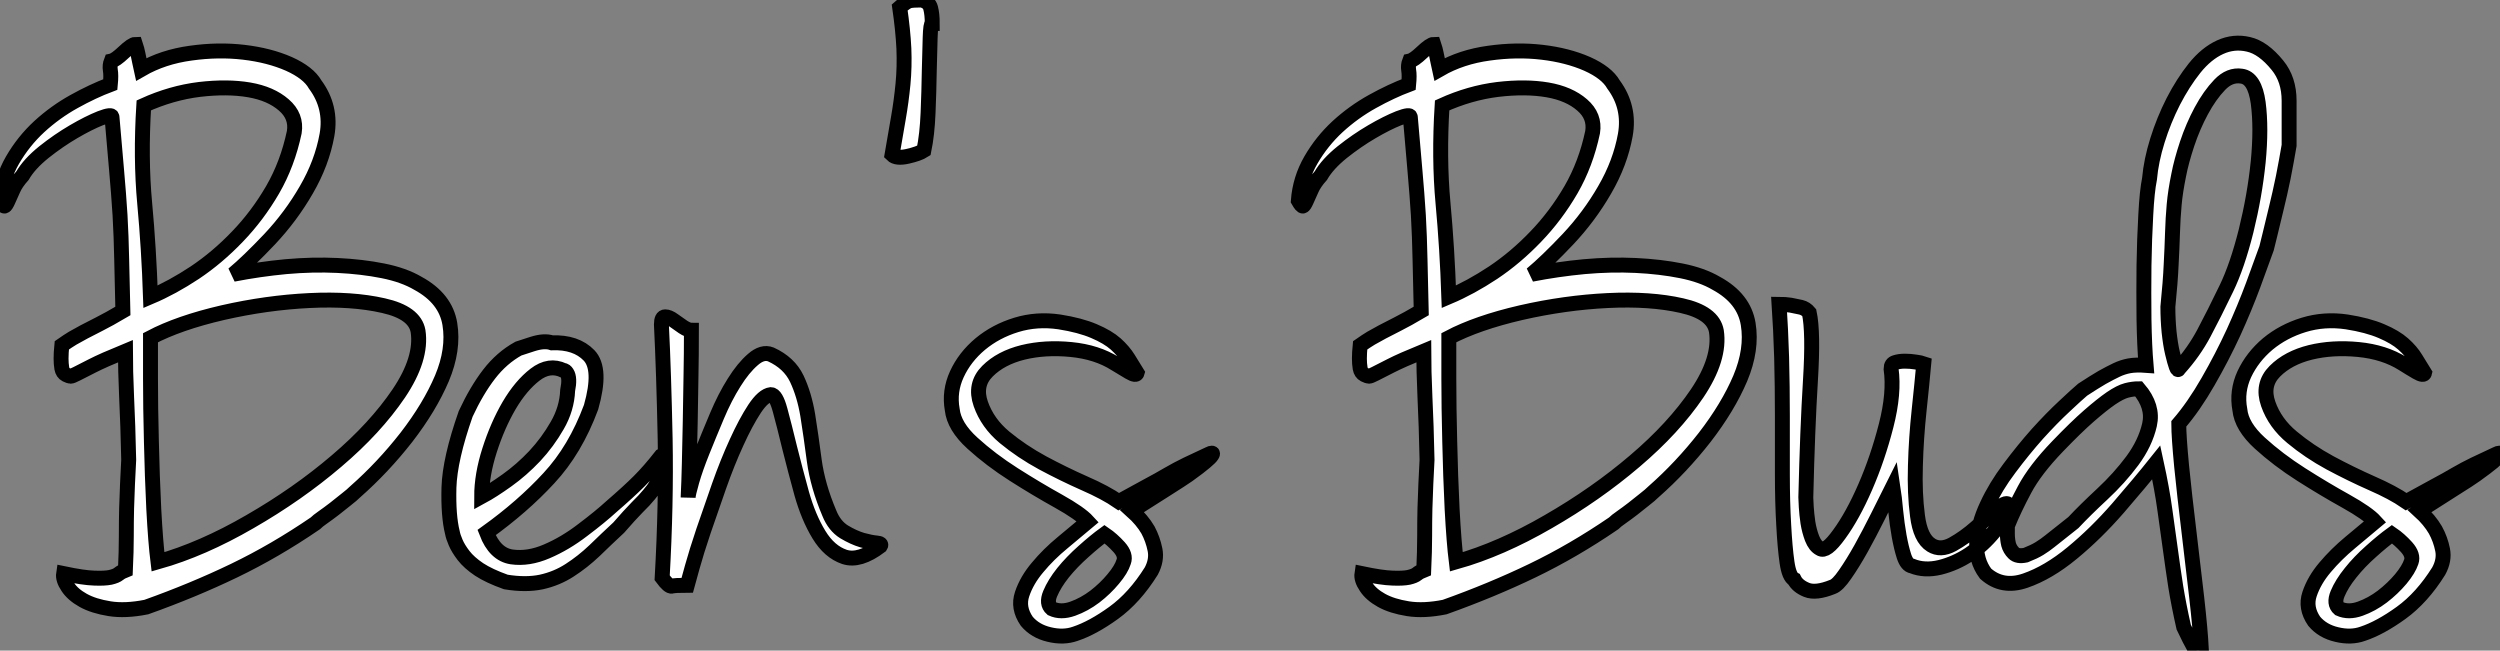
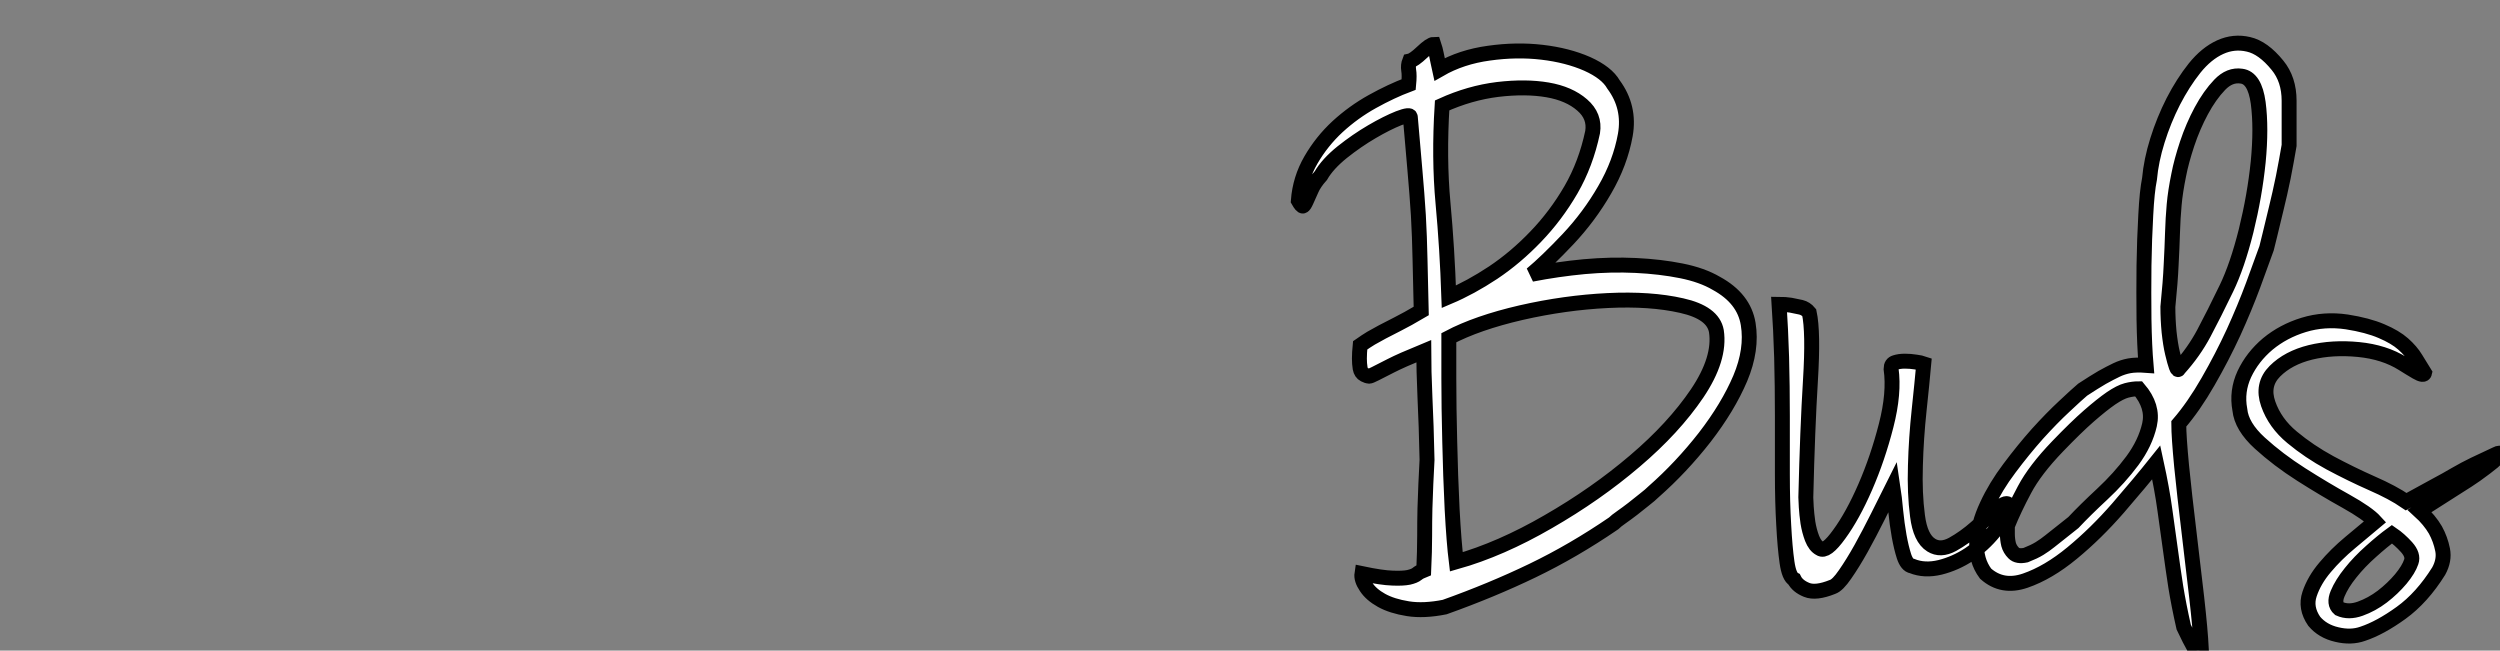
<svg xmlns="http://www.w3.org/2000/svg" viewBox="-2.24 -39.2 167.445 43.575">
  <rect x="-2.24" y="-39.2" width="167.445" height="43.575" fill="#808080" stroke="none" />
-   <path d="M25.76-20.22L25.76-20.22Q27.61-19.21 27.89-17.50Q28.17-15.79 27.36-13.86Q26.54-11.93 24.98-9.91Q23.41-7.90 21.56-6.27L21.56-6.27Q21.34-6.05 20.94-5.74Q20.55-5.43 20.16-5.12Q19.77-4.82 19.40-4.56Q19.04-4.31 18.87-4.14L18.87-4.14Q16.18-2.30 13.44-0.98Q10.70 0.34 7.56 1.46L7.56 1.46Q6.16 1.74 5.10 1.57Q4.03 1.40 3.33 1.01Q2.63 0.62 2.30 0.11Q1.96-0.39 2.02-0.78L2.02-0.78Q3.36-0.50 4.06-0.48Q4.76-0.45 5.15-0.53Q5.54-0.62 5.71-0.76Q5.88-0.90 6.16-1.01L6.16-1.01Q6.22-2.30 6.22-3.30Q6.22-4.31 6.24-5.15Q6.27-5.99 6.30-6.78Q6.33-7.56 6.38-8.40L6.38-8.40Q6.33-10.75 6.24-12.60Q6.16-14.45 6.16-15.68L6.16-15.68Q4.65-15.06 3.95-14.70Q3.25-14.34 2.91-14.17Q2.58-14 2.49-14Q2.41-14 2.18-14.11L2.18-14.11Q1.96-14.22 1.90-14.53Q1.85-14.84 1.85-15.18L1.85-15.18Q1.85-15.57 1.90-16.07L1.90-16.07Q2.30-16.35 2.63-16.55Q2.97-16.74 3.39-16.97Q3.81-17.19 4.42-17.50Q5.04-17.81 5.99-18.37L5.99-18.37Q5.94-20.33 5.91-21.84Q5.88-23.35 5.80-24.78Q5.71-26.21 5.57-27.78Q5.43-29.34 5.26-31.36L5.26-31.36Q5.26-31.58 4.48-31.28Q3.70-30.97 2.69-30.38Q1.68-29.79 0.70-29.01Q-0.28-28.22-0.73-27.44L-0.73-27.44Q-1.18-26.94-1.37-26.49Q-1.57-26.04-1.71-25.73Q-1.85-25.42-1.93-25.40Q-2.02-25.37-2.24-25.76L-2.24-25.76Q-2.13-27.22-1.40-28.48Q-0.67-29.74 0.39-30.72Q1.46-31.70 2.72-32.40Q3.98-33.10 5.15-33.54L5.15-33.54Q5.21-34.16 5.15-34.50Q5.10-34.83 5.21-35.11L5.21-35.11Q5.49-35.17 6.05-35.70Q6.61-36.23 6.83-36.23L6.83-36.23Q6.94-35.90 7-35.59Q7.06-35.28 7.11-35.06L7.11-35.06Q7.17-34.78 7.22-34.55L7.22-34.55Q8.68-35.39 10.53-35.64Q12.38-35.90 14.08-35.70Q15.79-35.50 17.11-34.92Q18.42-34.33 18.87-33.54L18.87-33.54Q19.99-32.03 19.66-30.16Q19.32-28.28 18.28-26.49Q17.25-24.70 15.82-23.18Q14.39-21.67 13.38-20.83L13.38-20.83Q15.12-21.17 16.91-21.34Q18.70-21.50 20.36-21.42Q22.01-21.34 23.41-21.06Q24.81-20.78 25.76-20.22ZM7.39-32.14L7.39-32.14Q7.17-28.62 7.45-25.59Q7.73-22.57 7.84-19.32L7.84-19.32Q9.30-19.94 10.81-20.94Q12.32-21.95 13.66-23.35Q15.01-24.75 16.02-26.49Q17.02-28.22 17.47-30.35L17.47-30.35Q17.64-31.42 16.77-32.17Q15.90-32.93 14.45-33.18Q12.99-33.43 11.12-33.21Q9.24-32.98 7.39-32.14ZM8.34-1.57L8.34-1.57Q11.31-2.41 14.50-4.26Q17.70-6.10 20.30-8.32Q22.90-10.53 24.47-12.85Q26.04-15.18 25.76-17.02L25.76-17.02Q25.54-18.26 23.44-18.73Q21.34-19.21 18.48-19.07Q15.62-18.93 12.68-18.26Q9.74-17.58 7.84-16.58L7.84-16.58Q7.84-15.79 7.84-13.86Q7.84-11.93 7.90-9.63Q7.95-7.34 8.06-5.10Q8.18-2.86 8.34-1.57ZM32.48-15.85L32.48-15.85Q32.65-15.90 33.43-16.16Q34.22-16.41 34.72-16.24L34.72-16.24Q36.34-16.30 37.21-15.40Q38.08-14.50 37.35-11.93L37.35-11.93Q36.29-9.07 34.52-7.17Q32.76-5.26 30.35-3.53L30.35-3.53Q30.91-2.07 32.03-1.90Q33.15-1.74 34.38-2.27Q35.62-2.80 36.79-3.70Q37.97-4.59 38.70-5.26L38.70-5.26Q39.87-6.27 40.57-6.97Q41.27-7.67 42.06-8.68L42.06-8.68Q42.22-8.79 42.25-8.65Q42.28-8.51 42.22-8.23L42.22-8.23Q42.17-7.95 42.06-7.45L42.06-7.45Q41.89-7.06 41.72-6.75Q41.55-6.44 41.24-6.08Q40.94-5.71 40.43-5.21Q39.93-4.70 39.20-3.86L39.20-3.86Q38.36-3.08 37.58-2.32Q36.79-1.57 35.92-1.01Q35.06-0.45 34.02-0.22Q32.98 0 31.64-0.22L31.64-0.22Q30.52-0.62 29.85-1.06Q29.18-1.51 28.81-1.99Q28.45-2.46 28.28-2.86Q28.11-3.25 28.06-3.53L28.06-3.53Q27.78-4.65 27.83-6.55Q27.89-8.46 28.95-11.48L28.95-11.48Q29.68-13.05 30.52-14.14Q31.36-15.23 32.48-15.85ZM30.02-5.94L30.02-5.94Q30.74-6.33 31.72-7.03Q32.70-7.73 33.57-8.65Q34.44-9.58 35.08-10.70Q35.73-11.82 35.78-13.05L35.78-13.05Q35.95-13.89 35.73-14.22L35.73-14.22Q35.62-14.39 35.50-14.39L35.50-14.39Q34.55-14.84 33.60-14.11Q32.65-13.38 31.86-12.04Q31.08-10.70 30.55-9.04Q30.02-7.39 30.02-5.94ZM44.07-17.08L44.07-17.08Q44.07-15.51 44.04-13.94Q44.02-12.38 43.99-10.92Q43.96-9.46 43.93-8.18Q43.90-6.89 43.85-5.88L43.85-5.88Q43.85-6.10 44.10-6.97Q44.35-7.84 44.80-8.96Q45.25-10.08 45.78-11.34Q46.31-12.60 46.93-13.58Q47.54-14.56 48.19-15.12Q48.83-15.68 49.39-15.46L49.39-15.46Q50.62-14.90 51.13-13.83Q51.63-12.77 51.86-11.40Q52.08-10.02 52.30-8.34Q52.53-6.66 53.31-4.82L53.31-4.82Q53.65-3.98 54.29-3.58Q54.94-3.19 55.52-3.02Q56.11-2.86 56.48-2.83Q56.84-2.80 56.73-2.63L56.73-2.63Q55.33-1.57 54.32-1.90Q53.31-2.24 52.61-3.39Q51.91-4.54 51.46-6.13Q51.02-7.73 50.65-9.21Q50.29-10.70 50.01-11.73Q49.73-12.77 49.39-12.77L49.39-12.77Q48.89-12.71 48.30-11.82Q47.71-10.92 47.10-9.58Q46.48-8.23 45.92-6.64Q45.36-5.04 44.88-3.64Q44.41-2.24 44.13-1.23Q43.85-0.22 43.79 0L43.79 0Q42.95 0 42.76 0.06Q42.56 0.11 42.11-0.50L42.11-0.50Q42.39-5.43 42.31-9.83Q42.22-14.22 42.06-17.47L42.06-17.47Q42.06-17.98 42.31-17.98Q42.56-17.98 42.87-17.75Q43.18-17.53 43.51-17.30Q43.85-17.08 44.07-17.08ZM59.47-39.20L59.47-39.20Q59.98-39.09 60.09-38.67Q60.20-38.25 60.20-37.63L60.20-37.63Q60.09-37.63 60.06-36.68Q60.03-35.73 60.00-34.41Q59.98-33.10 59.92-31.64Q59.86-30.18 59.64-29.12L59.64-29.12Q59.30-28.90 58.55-28.73Q57.79-28.56 57.51-28.84L57.51-28.84Q57.74-30.13 57.93-31.28Q58.13-32.42 58.24-33.57Q58.35-34.72 58.30-35.95Q58.24-37.18 58.02-38.70L58.02-38.70Q58.46-39.09 58.66-39.14Q58.86-39.20 59.47-39.20ZM68.71-17.64L68.71-17.64Q70.11-17.42 71.04-17.02Q71.96-16.63 72.49-16.16Q73.02-15.68 73.33-15.18Q73.64-14.67 73.92-14.22L73.92-14.22Q73.86-14 73.39-14.28Q72.91-14.56 72.46-14.84L72.46-14.84Q71.23-15.62 69.50-15.79Q67.76-15.96 66.28-15.60Q64.79-15.23 63.90-14.34Q63-13.44 63.45-12.15L63.45-12.15Q63.90-10.86 65.04-9.91Q66.19-8.96 67.59-8.20Q68.99-7.45 70.39-6.83Q71.79-6.22 72.69-5.60L72.69-5.60Q73.81-6.22 74.59-6.64Q75.38-7.06 75.99-7.42Q76.61-7.78 77.25-8.09Q77.90-8.40 78.74-8.79L78.74-8.79Q78.85-8.85 78.93-8.85Q79.02-8.85 78.93-8.71Q78.85-8.57 78.48-8.26Q78.12-7.95 77.34-7.39L77.34-7.39Q76.94-7.11 75.88-6.44Q74.82-5.77 73.58-4.98L73.58-4.98Q74.26-4.37 74.65-3.70L74.65-3.70Q74.98-3.08 75.12-2.38Q75.26-1.68 74.87-0.95L74.87-0.95Q73.75 0.84 72.35 1.85Q70.95 2.86 69.78 3.25L69.78 3.25Q68.99 3.53 68.04 3.30Q67.09 3.08 66.53 2.41L66.53 2.41Q65.91 1.51 66.22 0.59Q66.53-0.34 67.26-1.20Q67.98-2.07 68.94-2.86Q69.89-3.64 70.62-4.26L70.62-4.26Q70.11-4.82 68.66-5.63Q67.20-6.44 65.66-7.42Q64.12-8.40 62.89-9.52Q61.66-10.64 61.54-11.76L61.54-11.76Q61.32-12.99 61.85-14.14Q62.38-15.29 63.42-16.16Q64.46-17.02 65.83-17.44Q67.20-17.86 68.71-17.64ZM68.21 1.57L68.21 1.57Q68.82 1.85 69.61 1.57Q70.39 1.29 71.09 0.76Q71.79 0.22 72.32-0.42Q72.86-1.06 73.02-1.57L73.02-1.57Q73.19-2.02 72.72-2.55Q72.24-3.08 71.74-3.42L71.74-3.42Q71.12-2.97 70.34-2.27Q69.55-1.57 68.96-0.84Q68.38-0.11 68.10 0.56Q67.82 1.23 68.21 1.57Z" fill="white" stroke="black" transform="scale(1,1)" />
  <path d="M112.72-20.22L112.72-20.22Q114.57-19.21 114.85-17.50Q115.13-15.79 114.32-13.86Q113.50-11.93 111.94-9.91Q110.37-7.90 108.52-6.27L108.52-6.27Q108.30-6.05 107.90-5.74Q107.51-5.43 107.12-5.12Q106.73-4.82 106.36-4.56Q106.00-4.31 105.83-4.14L105.83-4.14Q103.14-2.30 100.40-0.98Q97.66 0.34 94.52 1.46L94.52 1.46Q93.12 1.74 92.06 1.57Q90.99 1.40 90.29 1.01Q89.59 0.62 89.26 0.11Q88.92-0.39 88.98-0.78L88.98-0.78Q90.32-0.50 91.02-0.48Q91.72-0.45 92.11-0.53Q92.50-0.62 92.67-0.76Q92.84-0.90 93.12-1.01L93.12-1.01Q93.18-2.30 93.18-3.30Q93.18-4.31 93.20-5.15Q93.23-5.99 93.26-6.78Q93.29-7.56 93.34-8.40L93.34-8.40Q93.29-10.75 93.20-12.60Q93.12-14.45 93.12-15.68L93.12-15.68Q91.61-15.06 90.91-14.70Q90.21-14.34 89.87-14.17Q89.54-14 89.45-14Q89.37-14 89.14-14.11L89.14-14.11Q88.92-14.22 88.86-14.53Q88.81-14.84 88.81-15.18L88.81-15.18Q88.81-15.57 88.86-16.07L88.86-16.07Q89.26-16.35 89.59-16.55Q89.93-16.74 90.35-16.97Q90.77-17.19 91.38-17.50Q92.00-17.81 92.95-18.37L92.95-18.37Q92.90-20.33 92.87-21.84Q92.84-23.35 92.76-24.78Q92.67-26.21 92.53-27.78Q92.39-29.34 92.22-31.36L92.22-31.36Q92.22-31.58 91.44-31.28Q90.66-30.97 89.65-30.38Q88.64-29.79 87.66-29.01Q86.68-28.22 86.23-27.44L86.23-27.44Q85.78-26.94 85.59-26.49Q85.39-26.04 85.25-25.73Q85.11-25.42 85.03-25.40Q84.94-25.37 84.72-25.76L84.72-25.76Q84.83-27.22 85.56-28.48Q86.29-29.74 87.35-30.72Q88.42-31.70 89.68-32.40Q90.94-33.10 92.11-33.54L92.11-33.54Q92.17-34.16 92.11-34.50Q92.06-34.83 92.17-35.11L92.17-35.11Q92.45-35.17 93.01-35.70Q93.57-36.23 93.79-36.23L93.79-36.23Q93.90-35.90 93.96-35.59Q94.02-35.28 94.07-35.06L94.07-35.06Q94.13-34.78 94.18-34.55L94.18-34.55Q95.64-35.39 97.49-35.64Q99.34-35.90 101.04-35.70Q102.75-35.50 104.07-34.92Q105.38-34.33 105.83-33.54L105.83-33.54Q106.95-32.03 106.62-30.16Q106.28-28.28 105.24-26.49Q104.21-24.70 102.78-23.18Q101.35-21.67 100.34-20.83L100.34-20.83Q102.08-21.17 103.87-21.34Q105.66-21.50 107.32-21.42Q108.97-21.34 110.37-21.06Q111.77-20.78 112.72-20.22ZM94.35-32.14L94.35-32.14Q94.13-28.62 94.41-25.59Q94.69-22.57 94.80-19.32L94.80-19.32Q96.26-19.94 97.77-20.94Q99.28-21.95 100.62-23.35Q101.97-24.75 102.98-26.49Q103.98-28.22 104.43-30.35L104.43-30.35Q104.60-31.42 103.73-32.17Q102.86-32.93 101.41-33.18Q99.95-33.43 98.08-33.21Q96.20-32.98 94.35-32.14ZM95.30-1.57L95.30-1.57Q98.27-2.41 101.46-4.26Q104.66-6.10 107.26-8.32Q109.86-10.53 111.43-12.85Q113.00-15.18 112.72-17.02L112.72-17.02Q112.50-18.26 110.40-18.73Q108.30-19.21 105.44-19.07Q102.58-18.93 99.64-18.26Q96.70-17.58 94.80-16.58L94.80-16.58Q94.80-15.79 94.80-13.86Q94.80-11.93 94.86-9.63Q94.91-7.34 95.02-5.10Q95.14-2.86 95.30-1.57ZM119.66-2.46L119.66-2.46Q120.06-2.18 120.95-3.42Q121.85-4.65 122.69-6.58Q123.53-8.51 124.09-10.70Q124.65-12.88 124.42-14.50L124.42-14.50Q124.42-14.84 124.70-14.92Q124.98-15.01 125.35-15.01Q125.71-15.01 126.08-14.95Q126.44-14.90 126.61-14.84L126.61-14.84Q126.50-13.61 126.30-11.73Q126.10-9.86 126.05-8.01Q125.99-6.16 126.19-4.65Q126.38-3.14 127.11-2.69L127.11-2.69Q127.73-2.30 128.54-2.74Q129.35-3.19 130.11-3.86Q130.86-4.54 131.48-5.07Q132.10-5.60 132.26-5.43L132.26-5.43Q132.04-4.48 131.31-3.58Q130.58-2.69 129.66-2.07Q128.74-1.46 127.70-1.20Q126.66-0.95 125.82-1.29L125.82-1.29Q125.49-1.34 125.29-1.93Q125.10-2.52 124.96-3.30Q124.82-4.09 124.73-4.98Q124.65-5.88 124.54-6.61L124.54-6.61Q124.09-5.71 123.53-4.59Q122.97-3.47 122.41-2.46Q121.85-1.46 121.34-0.73Q120.84 0 120.50 0.11L120.50 0.11Q119.38 0.56 118.77 0.31Q118.15 0.06 117.93-0.39L117.93-0.39Q117.59-0.56 117.45-1.54Q117.31-2.52 117.23-4.03Q117.14-5.54 117.14-7.45Q117.14-9.35 117.14-11.34Q117.14-13.33 117.09-15.26Q117.03-17.19 116.92-18.82L116.92-18.82Q117.31-18.82 117.70-18.76L117.70-18.76Q118.04-18.70 118.38-18.62Q118.71-18.54 118.94-18.26L118.94-18.26Q119.22-16.97 119.02-13.72Q118.82-10.47 118.71-5.88L118.71-5.88Q118.71-5.71 118.74-5.24Q118.77-4.76 118.85-4.20Q118.94-3.64 119.13-3.14Q119.33-2.63 119.66-2.46ZM151.08-29.46L151.08-29.46Q150.91-28.45 150.69-27.33Q150.46-26.21 150.21-25.20Q149.96-24.19 149.79-23.46Q149.62-22.74 149.57-22.57L149.57-22.57Q149.23-21.62 148.67-20.10Q148.11-18.59 147.36-16.94Q146.60-15.29 145.65-13.64Q144.70-11.98 143.69-10.81L143.69-10.81Q143.69-9.97 143.88-7.98Q144.08-5.99 144.36-3.70Q144.64-1.40 144.89 0.81Q145.14 3.02 145.20 4.26L145.20 4.26Q144.92 4.54 144.70 4.14Q144.47 3.75 144.02 2.80L144.02 2.80Q143.69 1.34 143.49 0.11Q143.30-1.12 143.13-2.38Q142.96-3.64 142.76-5.04Q142.57-6.44 142.18-8.23L142.18-8.23Q141.11-6.89 139.63-5.18Q138.14-3.47 136.55-2.16Q134.95-0.84 133.41-0.31Q131.87 0.22 130.75-0.78L130.75-0.78Q130.08-1.68 130.16-2.88Q130.25-4.09 130.84-5.35Q131.42-6.61 132.35-7.84Q133.27-9.07 134.22-10.14Q135.18-11.20 136.02-11.98Q136.86-12.77 137.25-13.10L137.25-13.10Q138.03-13.61 138.56-13.92Q139.10-14.22 139.52-14.42Q139.94-14.62 140.38-14.70Q140.83-14.78 141.50-14.73L141.50-14.73Q141.39-16.02 141.36-17.81Q141.34-19.60 141.36-21.42Q141.39-23.24 141.48-24.81Q141.56-26.38 141.73-27.22L141.73-27.22Q141.84-28.45 142.26-29.79Q142.68-31.14 143.32-32.40Q143.97-33.66 144.75-34.64Q145.54-35.62 146.46-36.04Q147.38-36.46 148.36-36.23Q149.34-36.01 150.30-34.83L150.30-34.83Q151.08-33.88 151.08-32.45Q151.08-31.02 151.08-29.46ZM143.69-14.50L143.69-14.50Q144.70-15.62 145.37-16.88Q146.04-18.14 146.88-19.88L146.88-19.88Q147.61-21.39 148.20-23.74Q148.78-26.10 149.01-28.36Q149.23-30.63 149.01-32.31Q148.78-33.99 147.89-34.10L147.89-34.10Q147.10-34.22 146.43-33.52Q145.76-32.82 145.20-31.78Q144.64-30.74 144.25-29.57Q143.86-28.39 143.69-27.50L143.69-27.50Q143.46-26.38 143.38-25.48Q143.30-24.58 143.27-23.60Q143.24-22.62 143.18-21.48Q143.13-20.33 142.96-18.65L142.96-18.65Q142.96-17.81 143.04-16.97Q143.13-16.13 143.27-15.54Q143.41-14.95 143.52-14.64Q143.63-14.34 143.69-14.50ZM135.57-9.30L135.57-9.30Q134.06-7.73 133.36-6.41Q132.66-5.10 132.21-3.98L132.21-3.98Q132.21-3.81 132.21-3.44Q132.21-3.08 132.29-2.74Q132.38-2.41 132.63-2.16Q132.88-1.90 133.44-2.02L133.44-2.02Q134.00-2.24 134.36-2.46Q134.73-2.69 135.04-2.94Q135.34-3.19 135.71-3.47Q136.07-3.75 136.63-4.20L136.63-4.20Q137.42-5.04 138.56-6.10Q139.71-7.17 140.58-8.34Q141.45-9.52 141.73-10.75Q142.01-11.98 141.00-13.16L141.00-13.16Q140.61-13.16 140.19-13.05Q139.77-12.94 139.15-12.52Q138.54-12.10 137.67-11.34Q136.80-10.58 135.57-9.30ZM154.94-17.64L154.94-17.64Q156.34-17.42 157.27-17.02Q158.19-16.63 158.72-16.16Q159.26-15.68 159.56-15.18Q159.87-14.67 160.15-14.22L160.15-14.22Q160.10-14 159.62-14.28Q159.14-14.56 158.70-14.84L158.70-14.84Q157.46-15.62 155.73-15.79Q153.99-15.96 152.51-15.60Q151.02-15.23 150.13-14.34Q149.23-13.44 149.68-12.15L149.68-12.15Q150.13-10.86 151.28-9.91Q152.42-8.96 153.82-8.20Q155.22-7.45 156.62-6.83Q158.02-6.22 158.92-5.60L158.92-5.60Q160.04-6.22 160.82-6.64Q161.61-7.06 162.22-7.42Q162.84-7.78 163.48-8.09Q164.13-8.40 164.97-8.79L164.97-8.79Q165.08-8.85 165.16-8.85Q165.25-8.85 165.16-8.71Q165.08-8.57 164.72-8.26Q164.35-7.95 163.57-7.39L163.57-7.39Q163.18-7.11 162.11-6.44Q161.05-5.77 159.82-4.98L159.82-4.98Q160.49-4.37 160.88-3.70L160.88-3.70Q161.22-3.08 161.36-2.38Q161.50-1.68 161.10-0.95L161.10-0.95Q159.98 0.84 158.58 1.85Q157.18 2.86 156.01 3.25L156.01 3.25Q155.22 3.53 154.27 3.30Q153.32 3.08 152.76 2.41L152.76 2.41Q152.14 1.51 152.45 0.59Q152.76-0.34 153.49-1.20Q154.22-2.07 155.17-2.86Q156.12-3.64 156.85-4.26L156.85-4.26Q156.34-4.82 154.89-5.63Q153.43-6.44 151.89-7.42Q150.35-8.40 149.12-9.52Q147.89-10.64 147.78-11.76L147.78-11.76Q147.55-12.99 148.08-14.14Q148.62-15.29 149.65-16.16Q150.69-17.02 152.06-17.44Q153.43-17.86 154.94-17.64ZM154.44 1.57L154.44 1.57Q155.06 1.85 155.84 1.57Q156.62 1.29 157.32 0.76Q158.02 0.22 158.56-0.42Q159.09-1.06 159.26-1.57L159.26-1.57Q159.42-2.02 158.95-2.55Q158.47-3.08 157.97-3.42L157.97-3.42Q157.35-2.97 156.57-2.27Q155.78-1.57 155.20-0.84Q154.61-0.11 154.33 0.56Q154.05 1.23 154.44 1.57Z" fill="white" stroke="black" transform="scale(1,1)" />
</svg>